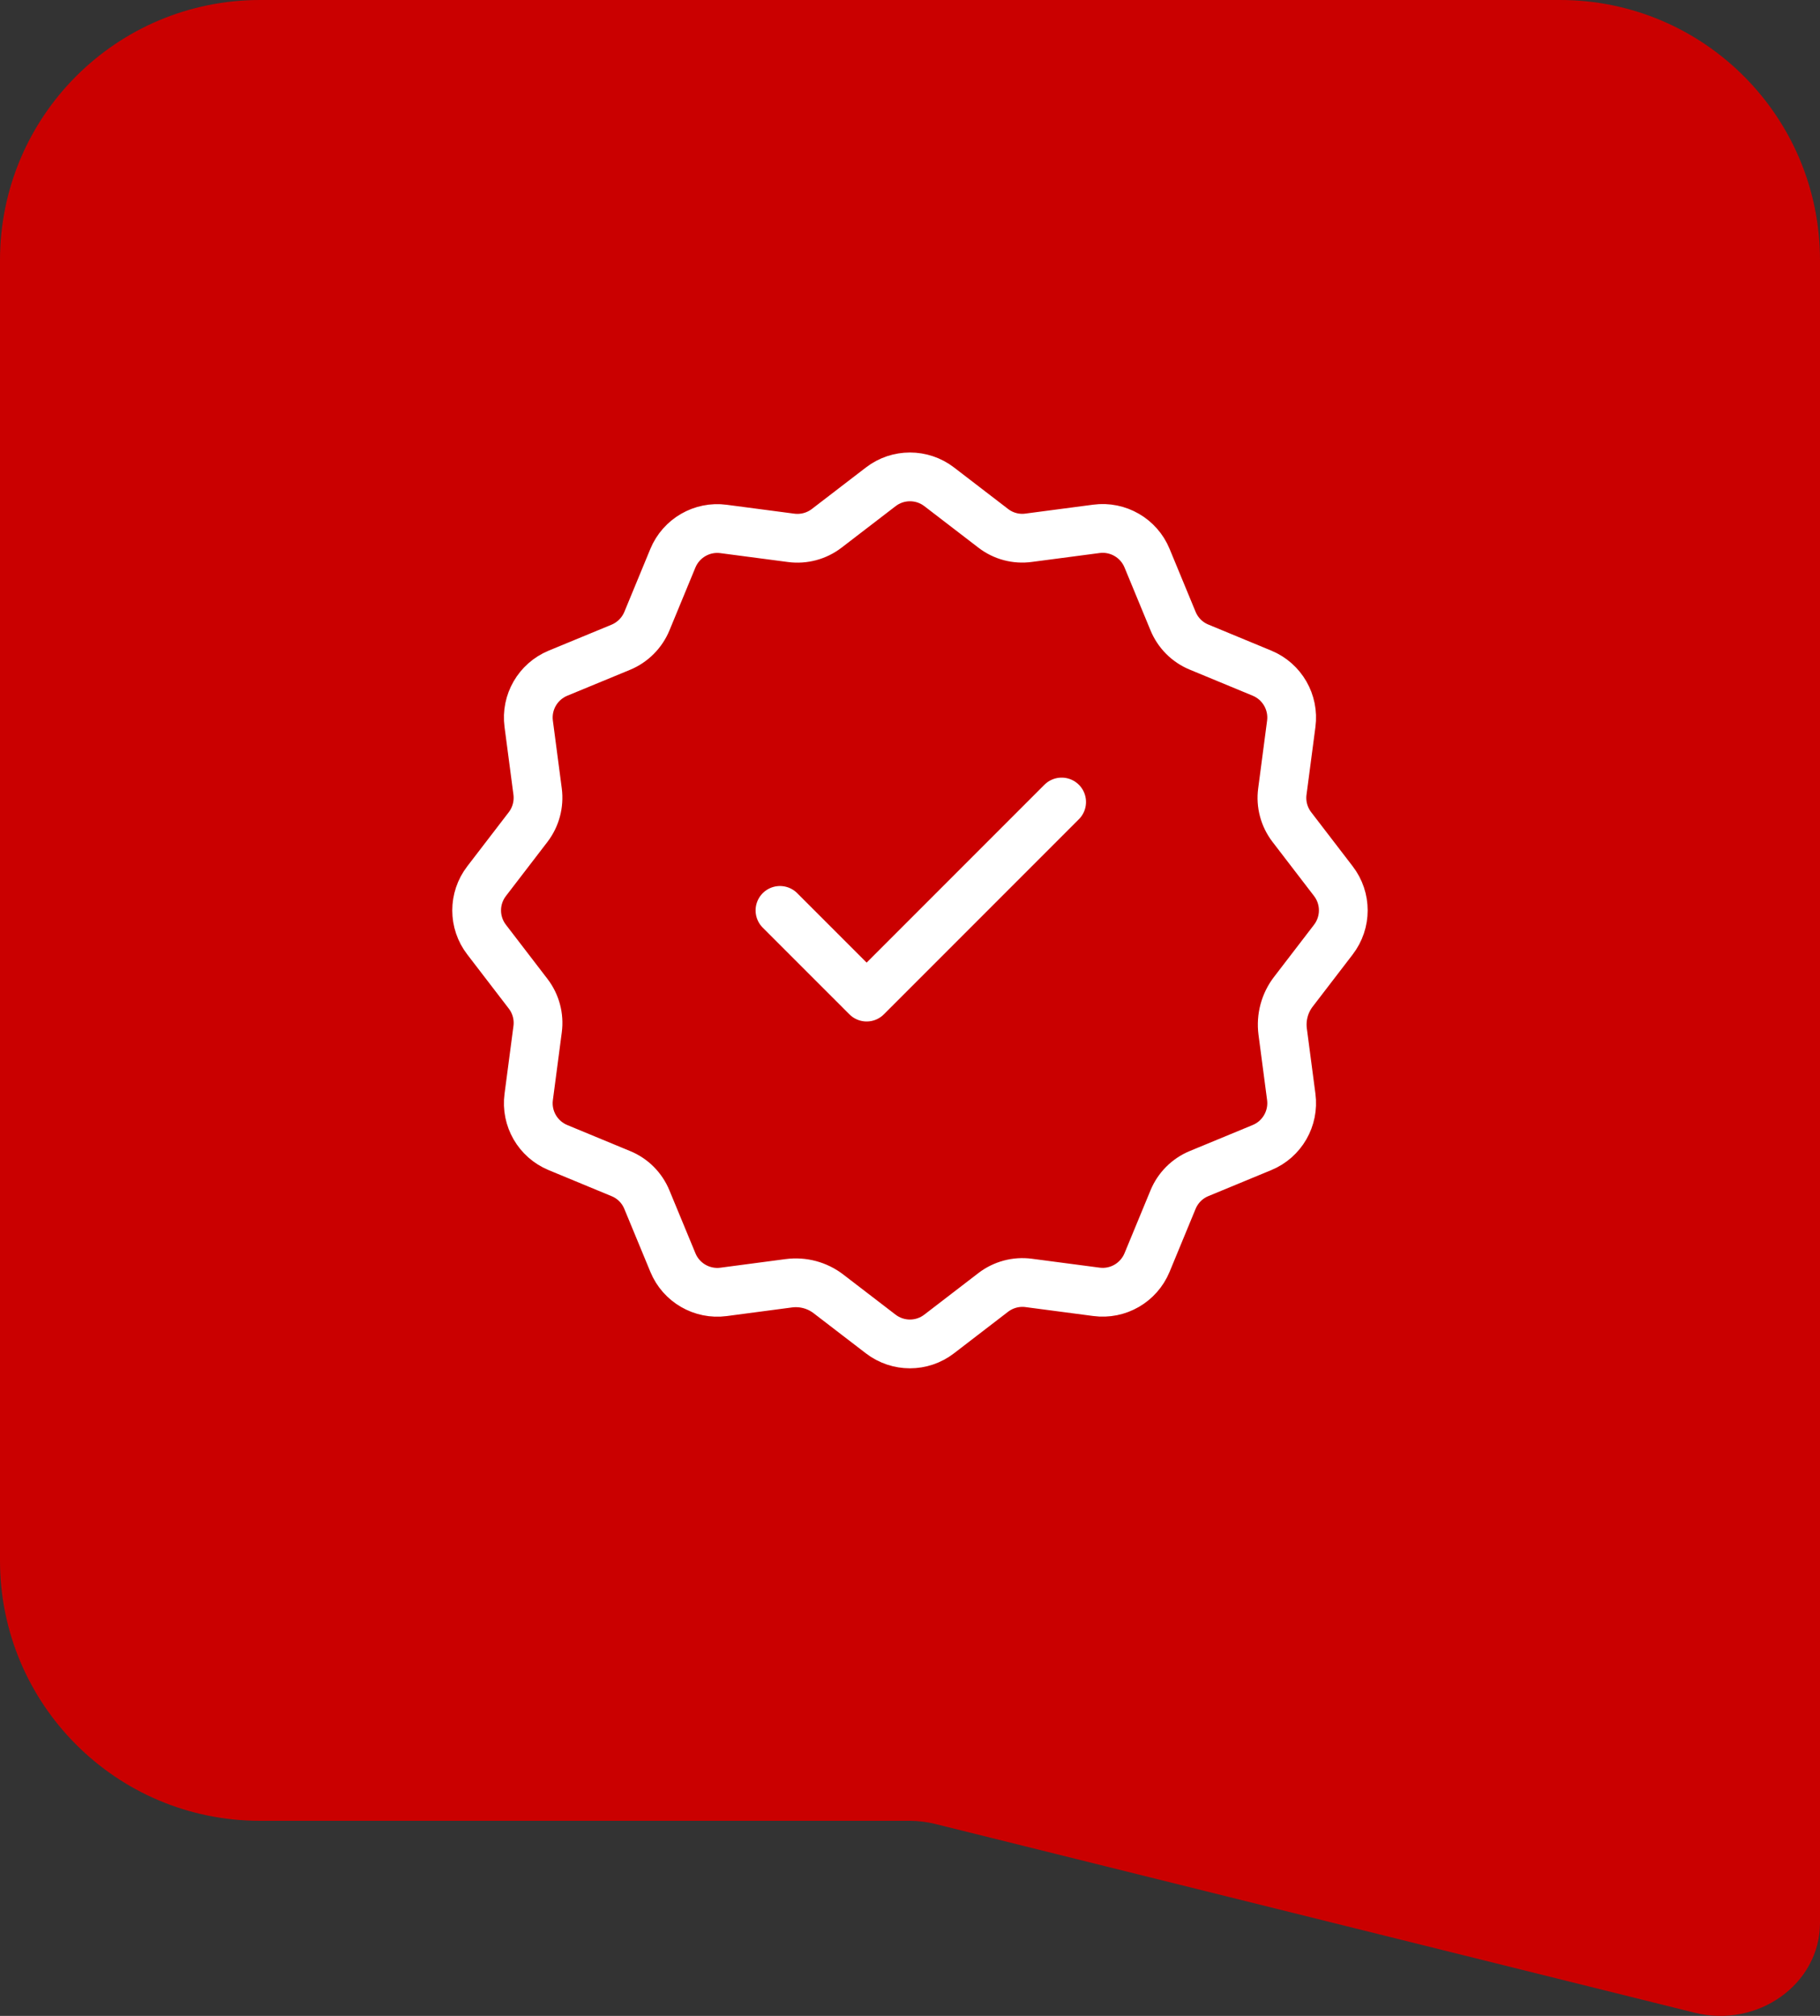
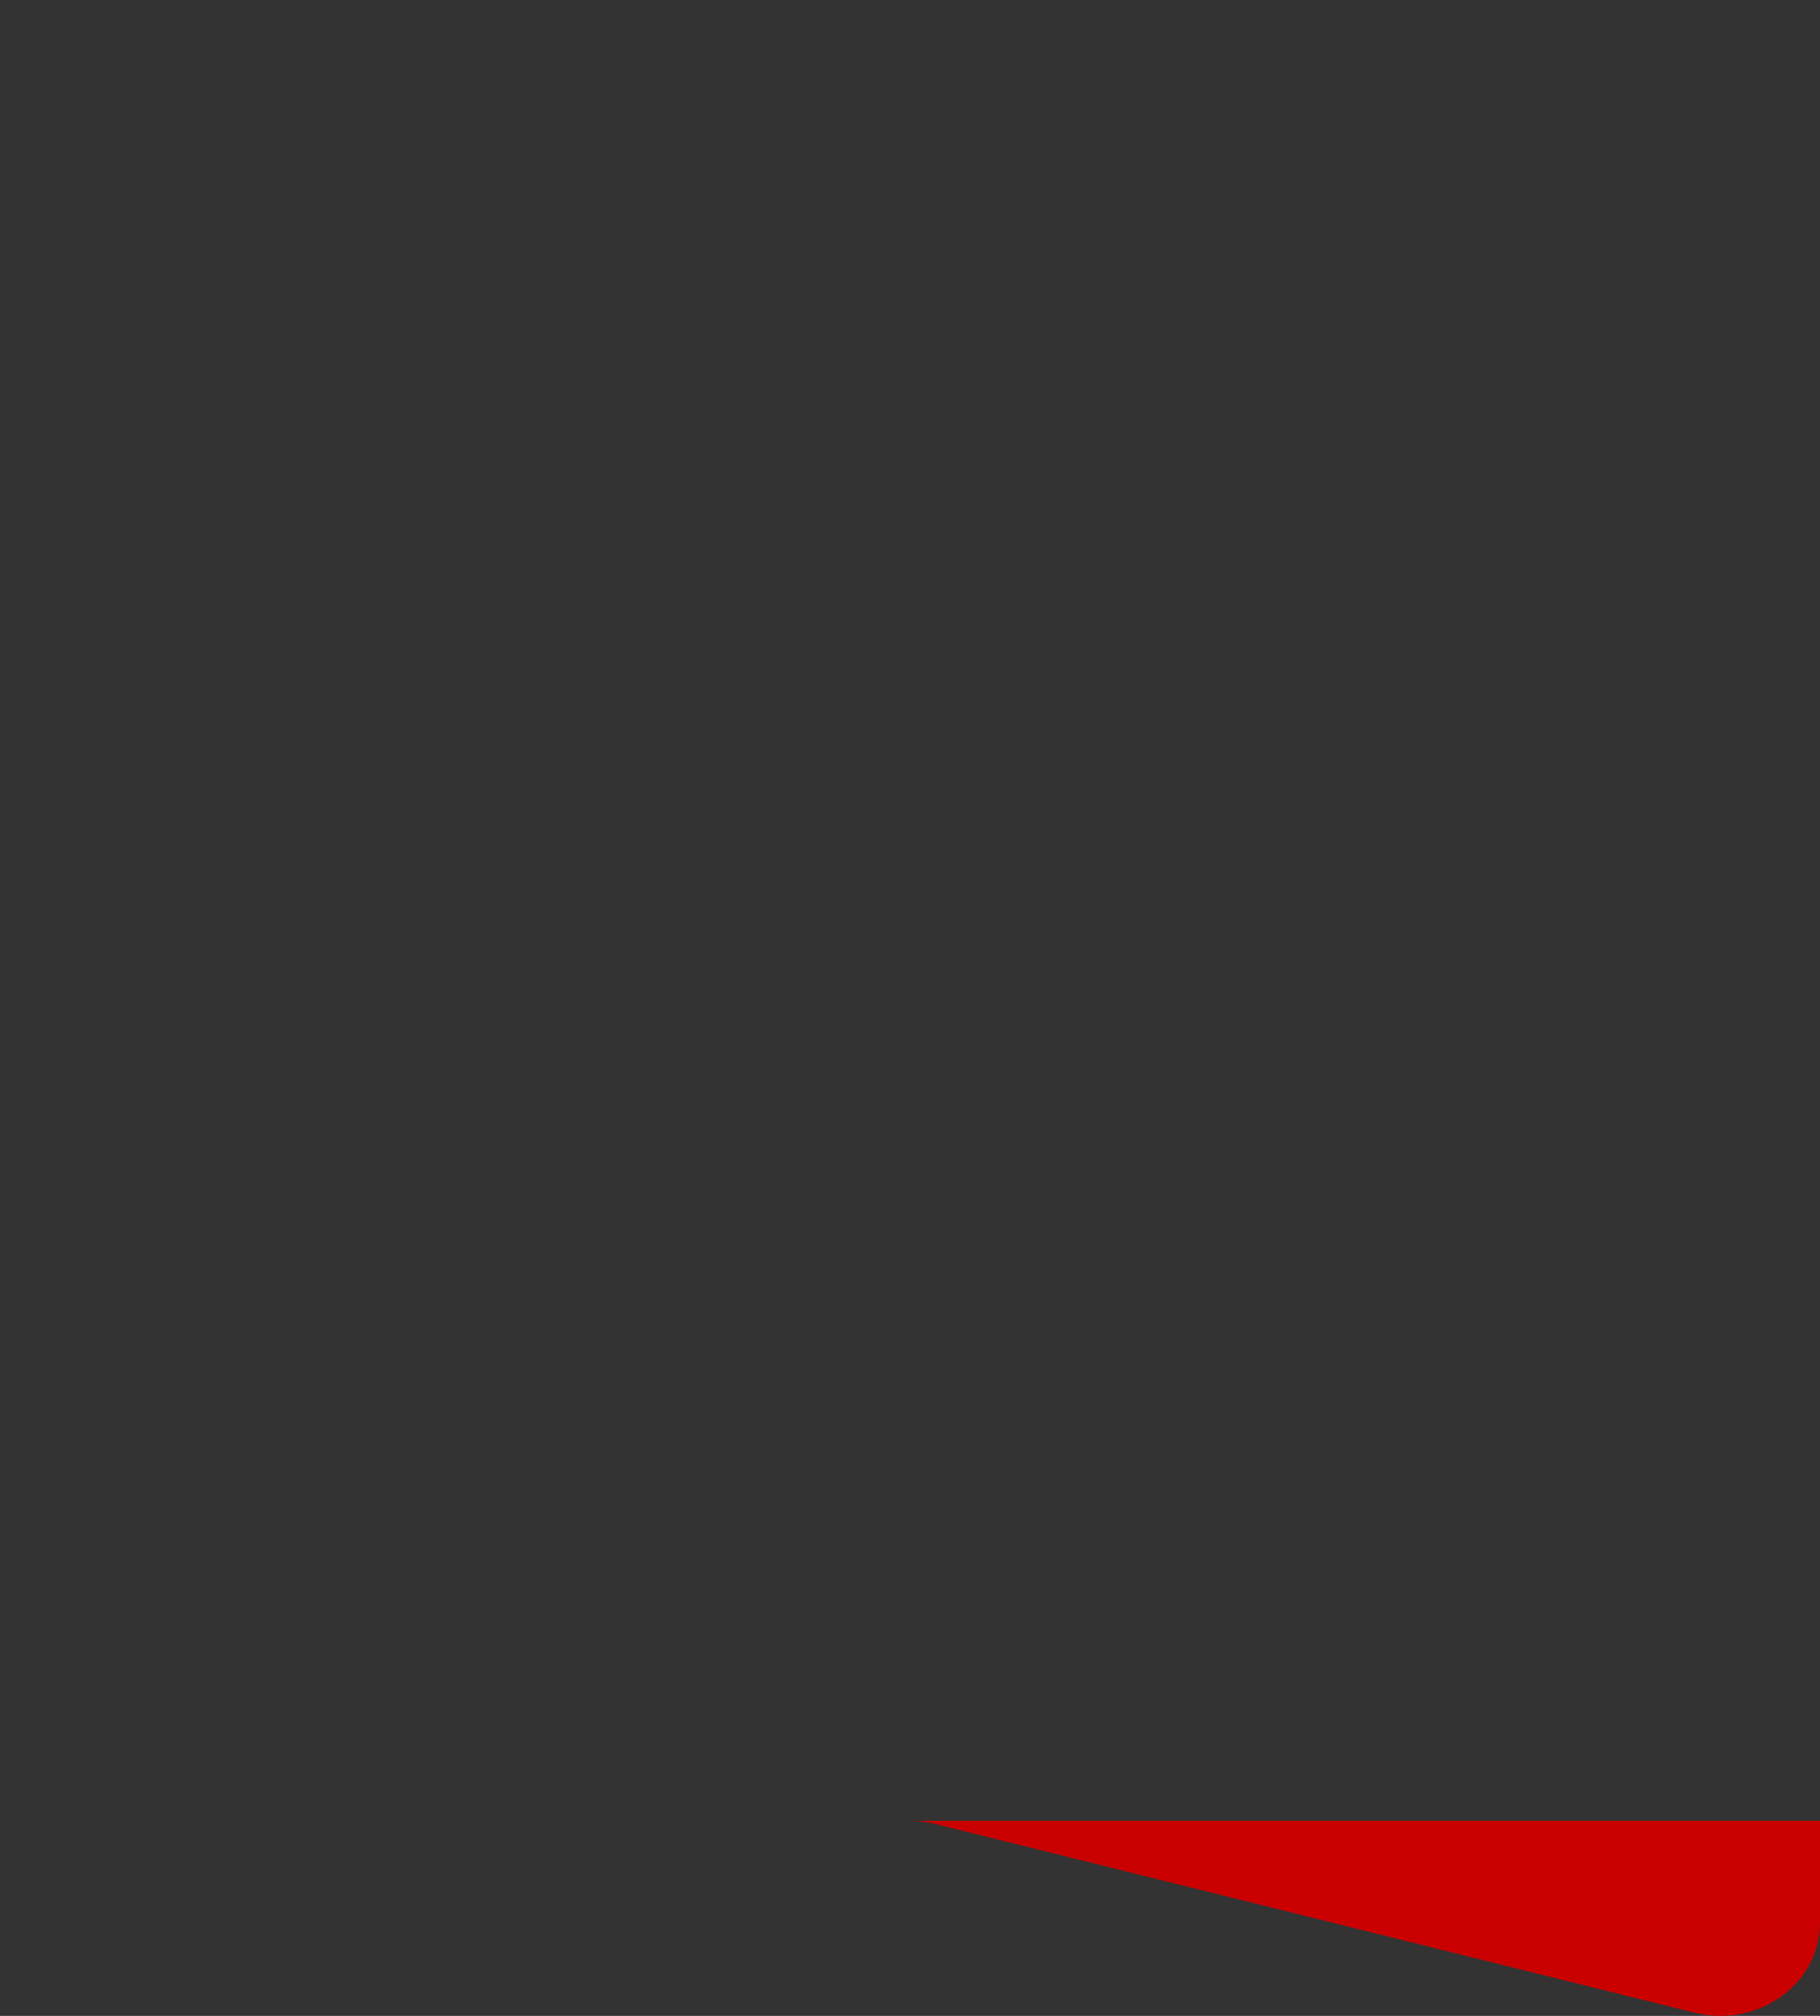
<svg xmlns="http://www.w3.org/2000/svg" width="56" height="62" viewBox="0 0 56 62" fill="none">
  <rect x="0" y="0" width="56" height="62" fill="#333333" stroke="none" />
-   <path d="M0 8C0 3.582 3.582 0 8 0H48C52.418 0 56 3.582 56 8V56H8C3.582 56 0 52.418 0 48V8Z" fill="#CA0000" />
-   <path d="M23.999 28L26.666 30.666L32.666 24.666M24.268 39.468C24.706 39.41 25.147 39.528 25.495 39.797L27.099 41.028C27.63 41.435 28.367 41.435 28.896 41.028L30.561 39.749C30.872 39.511 31.265 39.405 31.653 39.457L33.736 39.731C34.398 39.819 35.036 39.45 35.293 38.832L36.094 36.894C36.244 36.532 36.531 36.244 36.894 36.094L38.832 35.293C39.45 35.038 39.818 34.398 39.731 33.736L39.467 31.729C39.41 31.292 39.528 30.85 39.796 30.502L41.027 28.898C41.434 28.367 41.434 27.63 41.027 27.101L39.749 25.436C39.51 25.124 39.405 24.732 39.457 24.344L39.731 22.261C39.818 21.599 39.45 20.96 38.832 20.704L36.894 19.902C36.531 19.753 36.244 19.465 36.094 19.102L35.293 17.165C35.038 16.547 34.398 16.178 33.736 16.265L31.653 16.539C31.265 16.593 30.872 16.488 30.563 16.25L28.898 14.972C28.367 14.565 27.63 14.565 27.101 14.972L25.436 16.25C25.125 16.488 24.732 16.593 24.344 16.542L22.261 16.268C21.599 16.181 20.961 16.55 20.704 17.168L19.904 19.105C19.753 19.467 19.466 19.754 19.105 19.905L17.167 20.705C16.549 20.962 16.18 21.6 16.268 22.262L16.542 24.345C16.592 24.733 16.487 25.126 16.25 25.436L14.972 27.101C14.564 27.631 14.564 28.369 14.972 28.898L16.25 30.563C16.488 30.874 16.594 31.266 16.542 31.655L16.268 33.737C16.18 34.4 16.549 35.038 17.167 35.294L19.105 36.096C19.468 36.245 19.755 36.533 19.904 36.896L20.706 38.834C20.961 39.451 21.601 39.82 22.263 39.733L24.268 39.468Z" stroke="white" stroke-width="1.5" stroke-linecap="round" stroke-linejoin="round" />
  <path d="M28 56L56 56L56 59.14C56 61.018 54.089 62.386 52.141 61.902L28.773 56.096C28.521 56.034 28.261 56.001 28 56Z" fill="#CA0000" />
</svg>